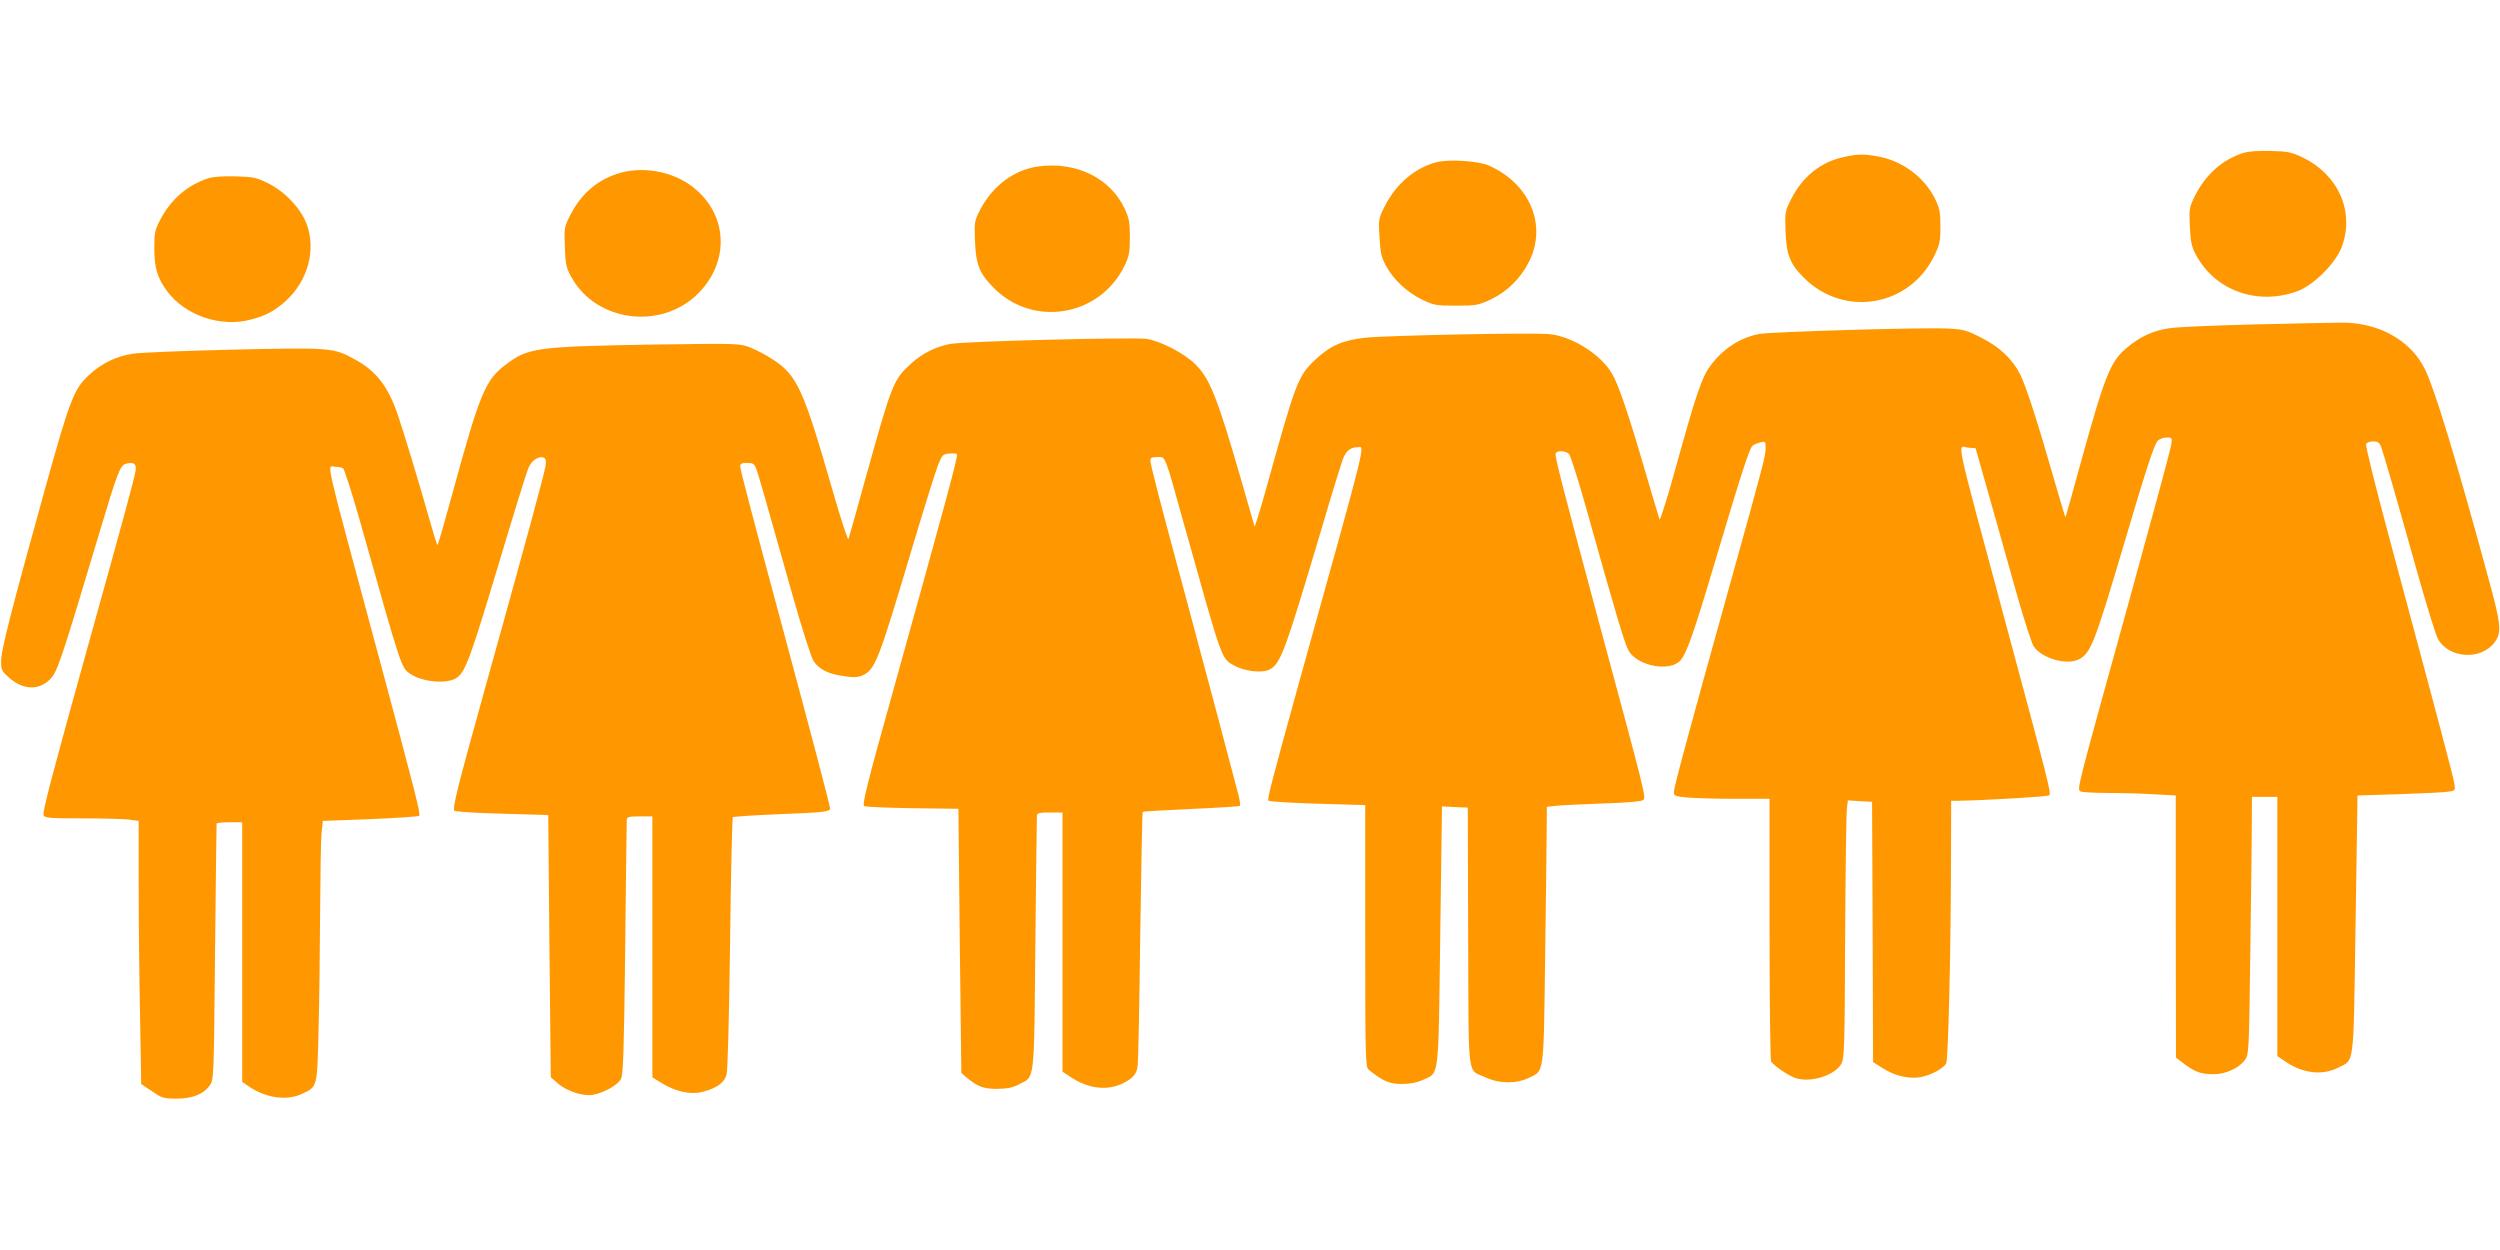
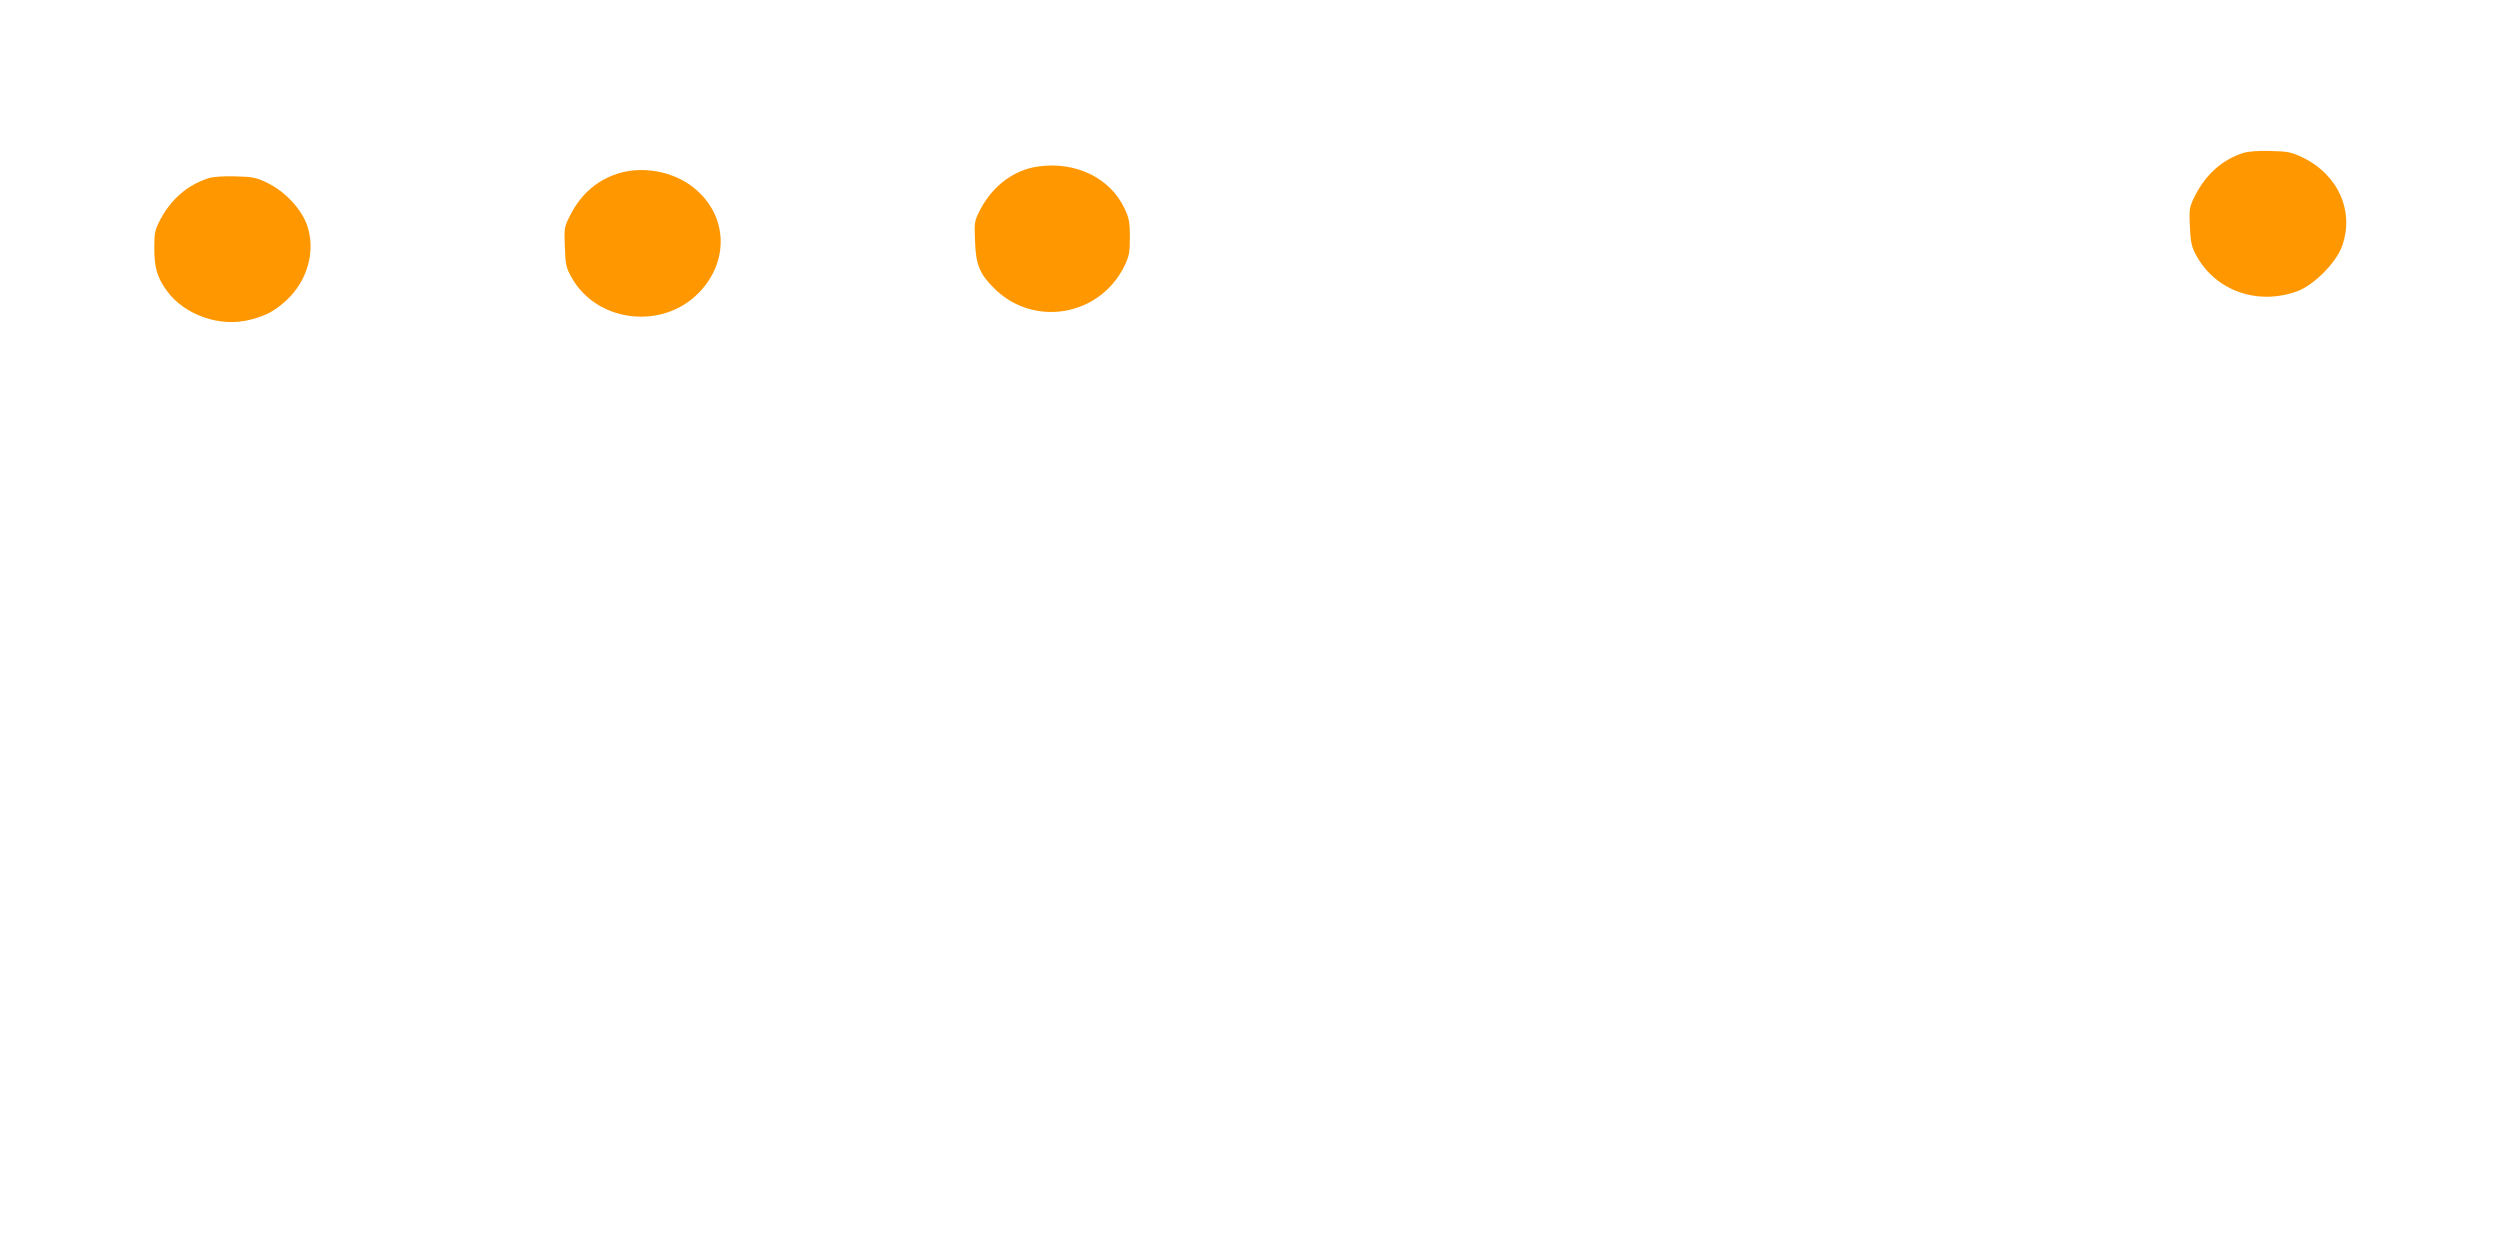
<svg xmlns="http://www.w3.org/2000/svg" version="1.0" width="1280pt" height="640pt" viewBox="0 0 1280 640" preserveAspectRatio="xMidYMid meet">
  <g transform="translate(0,640) scale(0.1,-0.1)" fill="#ff9800" stroke="none">
    <path d="M11483 5616 c-105 -34 -189 -109 -244 -217 -30 -61 -31 -67 -27 -159 4 -82 9 -104 33 -148 99 -182 316 -258 520 -182 83 32 193 142 225 226 66 178 -15 366 -197 456 -60 29 -77 33 -167 35 -65 2 -116 -2 -143 -11z" />
-     <path d="M9440 5596 c-118 -25 -212 -101 -270 -217 -30 -59 -32 -66 -28 -163 4 -119 22 -167 94 -238 204 -205 539 -149 667 111 28 58 32 75 32 151 0 73 -4 93 -28 143 -55 110 -166 193 -291 216 -73 13 -105 13 -176 -3z" />
-     <path d="M7357 5570 c-111 -28 -208 -110 -266 -224 -33 -65 -34 -68 -28 -161 4 -78 10 -103 33 -146 39 -71 106 -134 183 -172 62 -30 72 -32 176 -32 104 0 114 2 180 33 83 40 151 107 194 193 93 186 4 398 -205 491 -55 24 -202 34 -267 18z" />
    <path d="M5318 5548 c-123 -16 -232 -96 -297 -217 -32 -62 -33 -65 -29 -164 4 -121 23 -168 96 -241 201 -204 542 -147 669 112 24 50 28 69 28 147 0 77 -4 98 -27 147 -73 156 -248 242 -440 216z" />
    <path d="M3179 5516 c-115 -32 -203 -106 -259 -217 -31 -60 -32 -67 -28 -163 3 -89 7 -108 33 -154 127 -232 464 -274 652 -82 155 158 150 387 -12 528 -99 88 -256 123 -386 88z" />
    <path d="M1065 5487 c-107 -36 -189 -107 -244 -211 -28 -53 -31 -68 -31 -146 0 -101 15 -152 65 -220 92 -125 275 -188 430 -146 77 20 122 44 181 98 111 102 153 260 104 391 -30 80 -112 167 -198 209 -59 29 -76 33 -166 35 -64 2 -116 -2 -141 -10z" />
-     <path d="M11540 4739 c-195 -5 -388 -13 -429 -19 -82 -11 -151 -42 -216 -96 -90 -73 -115 -135 -246 -609 -39 -143 -72 -261 -74 -263 -1 -1 -28 89 -60 200 -78 273 -142 473 -172 532 -40 78 -104 139 -199 187 -78 40 -92 43 -177 47 -140 6 -905 -17 -961 -28 -98 -20 -183 -75 -247 -160 -45 -60 -73 -141 -178 -520 -43 -157 -82 -278 -84 -270 -3 8 -37 123 -76 255 -83 285 -134 435 -167 491 -56 98 -203 191 -319 203 -80 9 -824 -6 -943 -18 -116 -12 -183 -41 -258 -113 -88 -83 -99 -112 -245 -638 -34 -123 -64 -220 -66 -215 -1 6 -34 118 -72 251 -120 415 -158 508 -233 581 -57 56 -181 119 -249 128 -77 9 -932 -12 -1004 -26 -75 -14 -144 -49 -202 -102 -89 -81 -97 -103 -229 -577 -46 -168 -87 -312 -90 -320 -3 -8 -39 102 -80 245 -150 522 -182 591 -303 672 -36 24 -90 52 -120 64 -55 21 -64 21 -486 15 -610 -10 -652 -16 -767 -104 -103 -78 -131 -145 -269 -649 -41 -150 -76 -273 -79 -273 -3 0 -20 55 -39 123 -49 174 -135 459 -165 545 -50 146 -111 224 -223 284 -105 58 -122 59 -618 48 -247 -6 -479 -15 -515 -21 -80 -12 -153 -46 -214 -100 -87 -77 -103 -116 -236 -594 -168 -605 -223 -819 -224 -874 -1 -51 1 -55 42 -92 68 -60 147 -65 204 -11 41 38 54 77 252 738 99 331 111 362 142 370 40 10 54 -1 48 -38 -7 -41 -69 -270 -236 -868 -198 -711 -241 -877 -235 -894 6 -14 31 -16 194 -16 103 0 212 -3 241 -6 l52 -7 0 -321 c0 -177 3 -480 7 -673 l6 -353 55 -37 c50 -35 60 -38 126 -38 81 0 137 22 170 68 21 28 21 43 27 680 4 359 7 655 8 660 1 4 30 7 66 7 l65 0 0 -664 0 -665 29 -20 c87 -62 197 -79 276 -42 81 37 79 30 86 330 4 146 7 417 8 601 1 184 4 365 7 401 l7 66 243 9 c134 6 246 13 250 17 9 8 -17 109 -206 812 -290 1077 -267 975 -222 975 15 0 32 -4 39 -8 6 -4 46 -129 88 -277 212 -753 209 -742 254 -774 61 -44 193 -55 240 -21 44 30 71 105 215 585 74 248 142 467 151 488 16 39 53 64 79 54 11 -5 13 -15 9 -44 -6 -39 -113 -433 -312 -1146 -141 -507 -166 -606 -154 -618 5 -5 115 -12 244 -15 l236 -7 6 -671 7 -671 37 -33 c47 -40 131 -67 181 -57 57 11 127 51 142 82 11 23 15 151 21 668 4 352 7 648 8 658 1 14 11 17 66 17 l65 0 0 -668 0 -668 52 -32 c71 -42 145 -58 206 -42 71 18 110 46 122 88 6 22 13 294 18 674 4 351 11 640 14 644 4 3 107 10 230 15 236 9 268 13 268 30 0 13 -100 393 -235 894 -167 620 -225 839 -225 857 0 14 8 18 35 18 29 0 37 -5 46 -27 11 -28 41 -134 190 -662 46 -162 93 -308 104 -325 28 -42 73 -66 150 -77 50 -8 74 -8 96 1 70 29 83 63 263 667 58 194 116 379 128 410 22 55 25 58 61 61 20 2 37 0 37 -5 0 -30 -54 -228 -338 -1249 -119 -425 -148 -541 -138 -551 4 -4 115 -9 245 -11 l238 -3 7 -676 8 -676 21 -19 c62 -52 91 -63 162 -63 53 1 80 6 112 23 83 43 77 -3 84 717 4 352 7 648 8 658 1 14 11 17 66 17 l65 0 0 -664 0 -663 41 -27 c107 -71 218 -74 306 -10 24 19 33 34 38 67 3 23 9 324 13 669 5 345 10 629 13 631 2 3 114 9 247 15 134 6 247 13 250 16 3 4 0 30 -8 59 -21 83 -180 680 -280 1052 -123 455 -170 636 -170 658 0 13 8 17 35 17 44 0 35 23 136 -340 198 -706 191 -689 255 -726 53 -31 146 -42 184 -22 57 31 76 81 265 716 52 178 103 341 111 363 17 41 39 59 73 59 40 0 63 92 -298 -1205 -138 -500 -163 -594 -157 -604 3 -5 116 -12 251 -16 l245 -7 0 -671 c0 -626 1 -671 18 -684 71 -58 106 -73 169 -73 44 0 77 7 109 21 84 40 78 -10 88 736 l9 664 66 -3 66 -3 2 -665 c3 -752 -7 -671 91 -717 69 -32 155 -33 219 -2 80 39 76 5 84 612 4 298 8 595 8 659 l1 117 43 5 c23 3 131 8 239 12 124 4 202 10 211 18 16 12 13 23 -228 916 -188 700 -225 844 -220 858 6 17 50 15 68 -2 8 -8 47 -131 87 -273 158 -565 200 -705 220 -737 47 -77 210 -107 263 -48 32 35 68 136 177 503 134 450 177 584 193 597 7 6 24 13 40 17 25 7 27 5 27 -27 0 -42 -8 -73 -182 -698 -221 -793 -288 -1043 -288 -1066 0 -19 7 -22 77 -28 42 -3 152 -6 245 -6 l168 0 0 -667 c0 -368 4 -673 8 -678 17 -24 90 -73 126 -85 77 -25 201 14 234 74 15 28 17 87 19 646 2 338 6 634 9 658 l5 44 62 -4 62 -3 3 -667 2 -666 48 -30 c60 -39 130 -56 189 -48 52 7 127 46 138 73 10 23 23 565 24 1006 l1 337 33 0 c137 2 462 21 469 28 11 11 -2 61 -227 897 -265 986 -244 888 -187 883 l37 -3 78 -275 c43 -151 105 -372 138 -490 34 -118 70 -229 80 -247 39 -63 172 -102 234 -68 60 31 80 84 230 590 115 389 154 507 172 528 9 9 29 17 46 17 29 0 29 -1 23 -42 -4 -24 -108 -407 -231 -853 -255 -920 -251 -905 -233 -917 7 -4 72 -8 144 -8 72 0 179 -3 237 -7 l107 -6 0 -671 1 -671 42 -32 c56 -42 87 -53 151 -53 61 0 130 31 160 73 20 27 21 45 27 505 4 262 7 559 8 660 l1 182 65 0 65 0 0 -664 0 -663 38 -26 c90 -63 192 -75 272 -34 86 43 79 -7 90 702 5 347 10 644 10 661 l0 31 218 7 c119 4 232 9 251 13 32 5 33 7 27 42 -5 34 -67 268 -336 1269 -67 249 -119 460 -116 468 3 8 19 14 36 14 24 0 33 -6 41 -27 13 -35 73 -242 184 -638 48 -170 96 -326 107 -346 56 -101 221 -111 290 -18 38 51 35 89 -37 349 -162 597 -270 949 -319 1049 -74 151 -242 243 -436 239 -47 0 -245 -5 -440 -9z" />
  </g>
</svg>